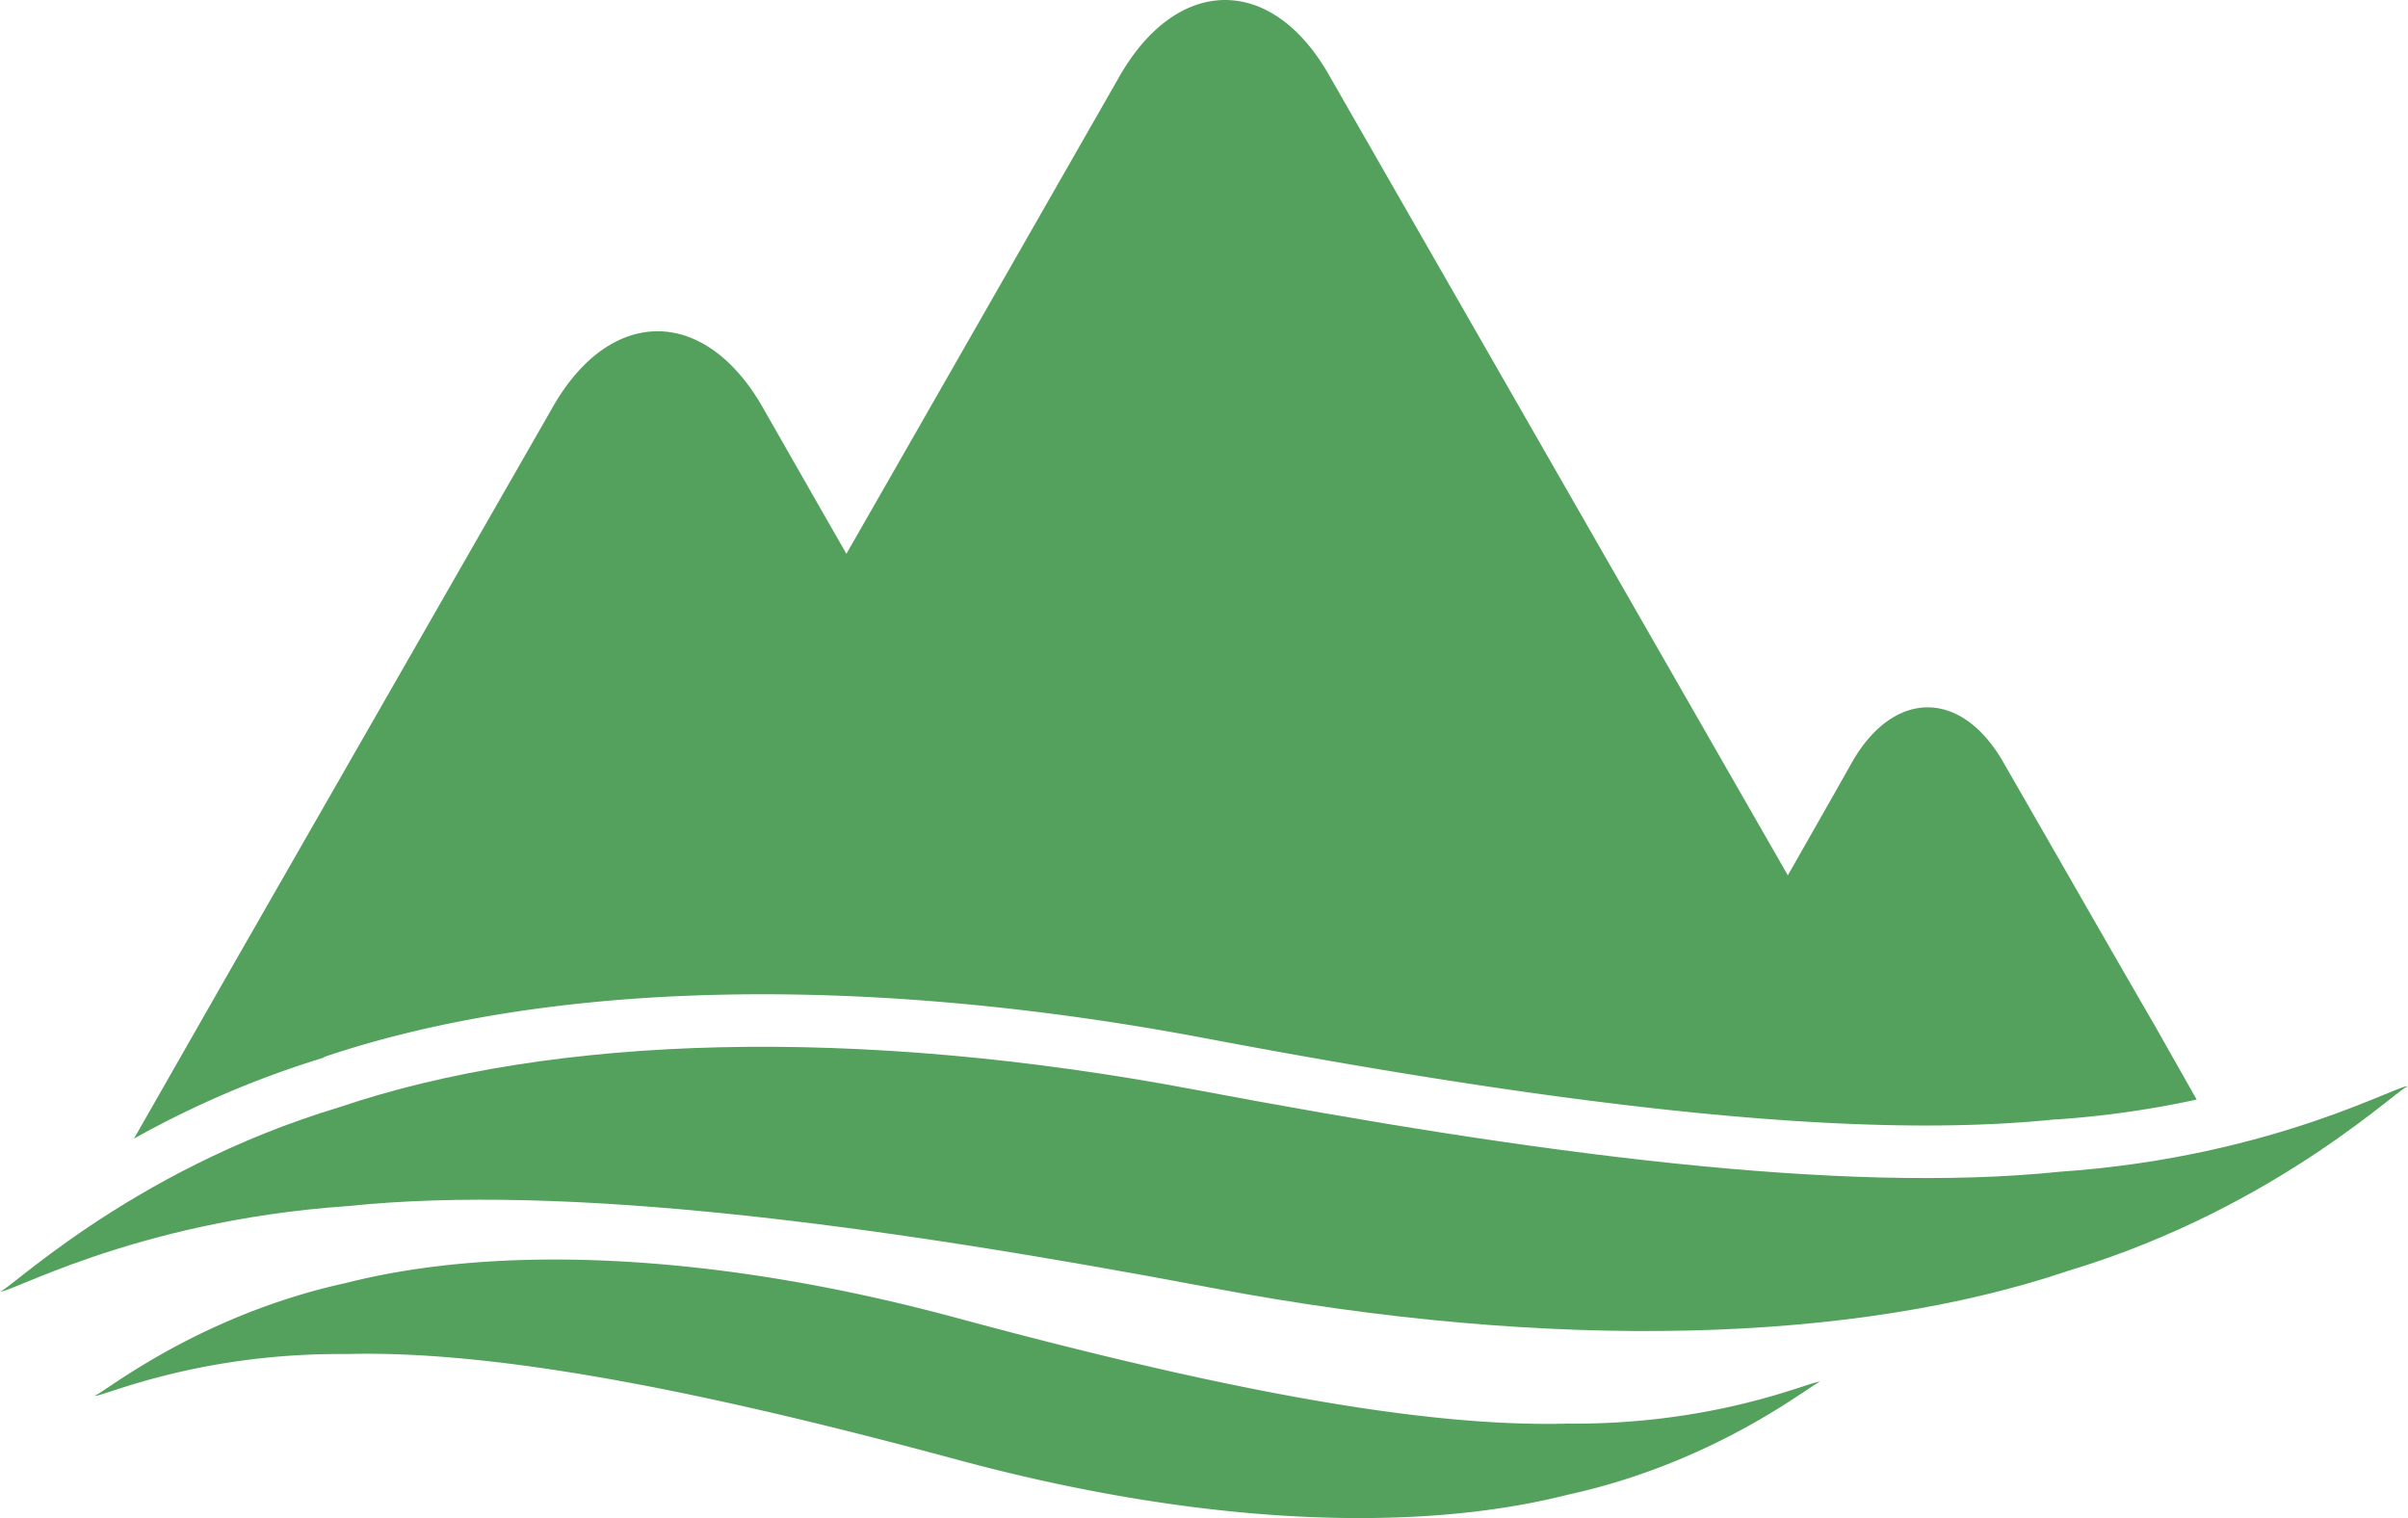
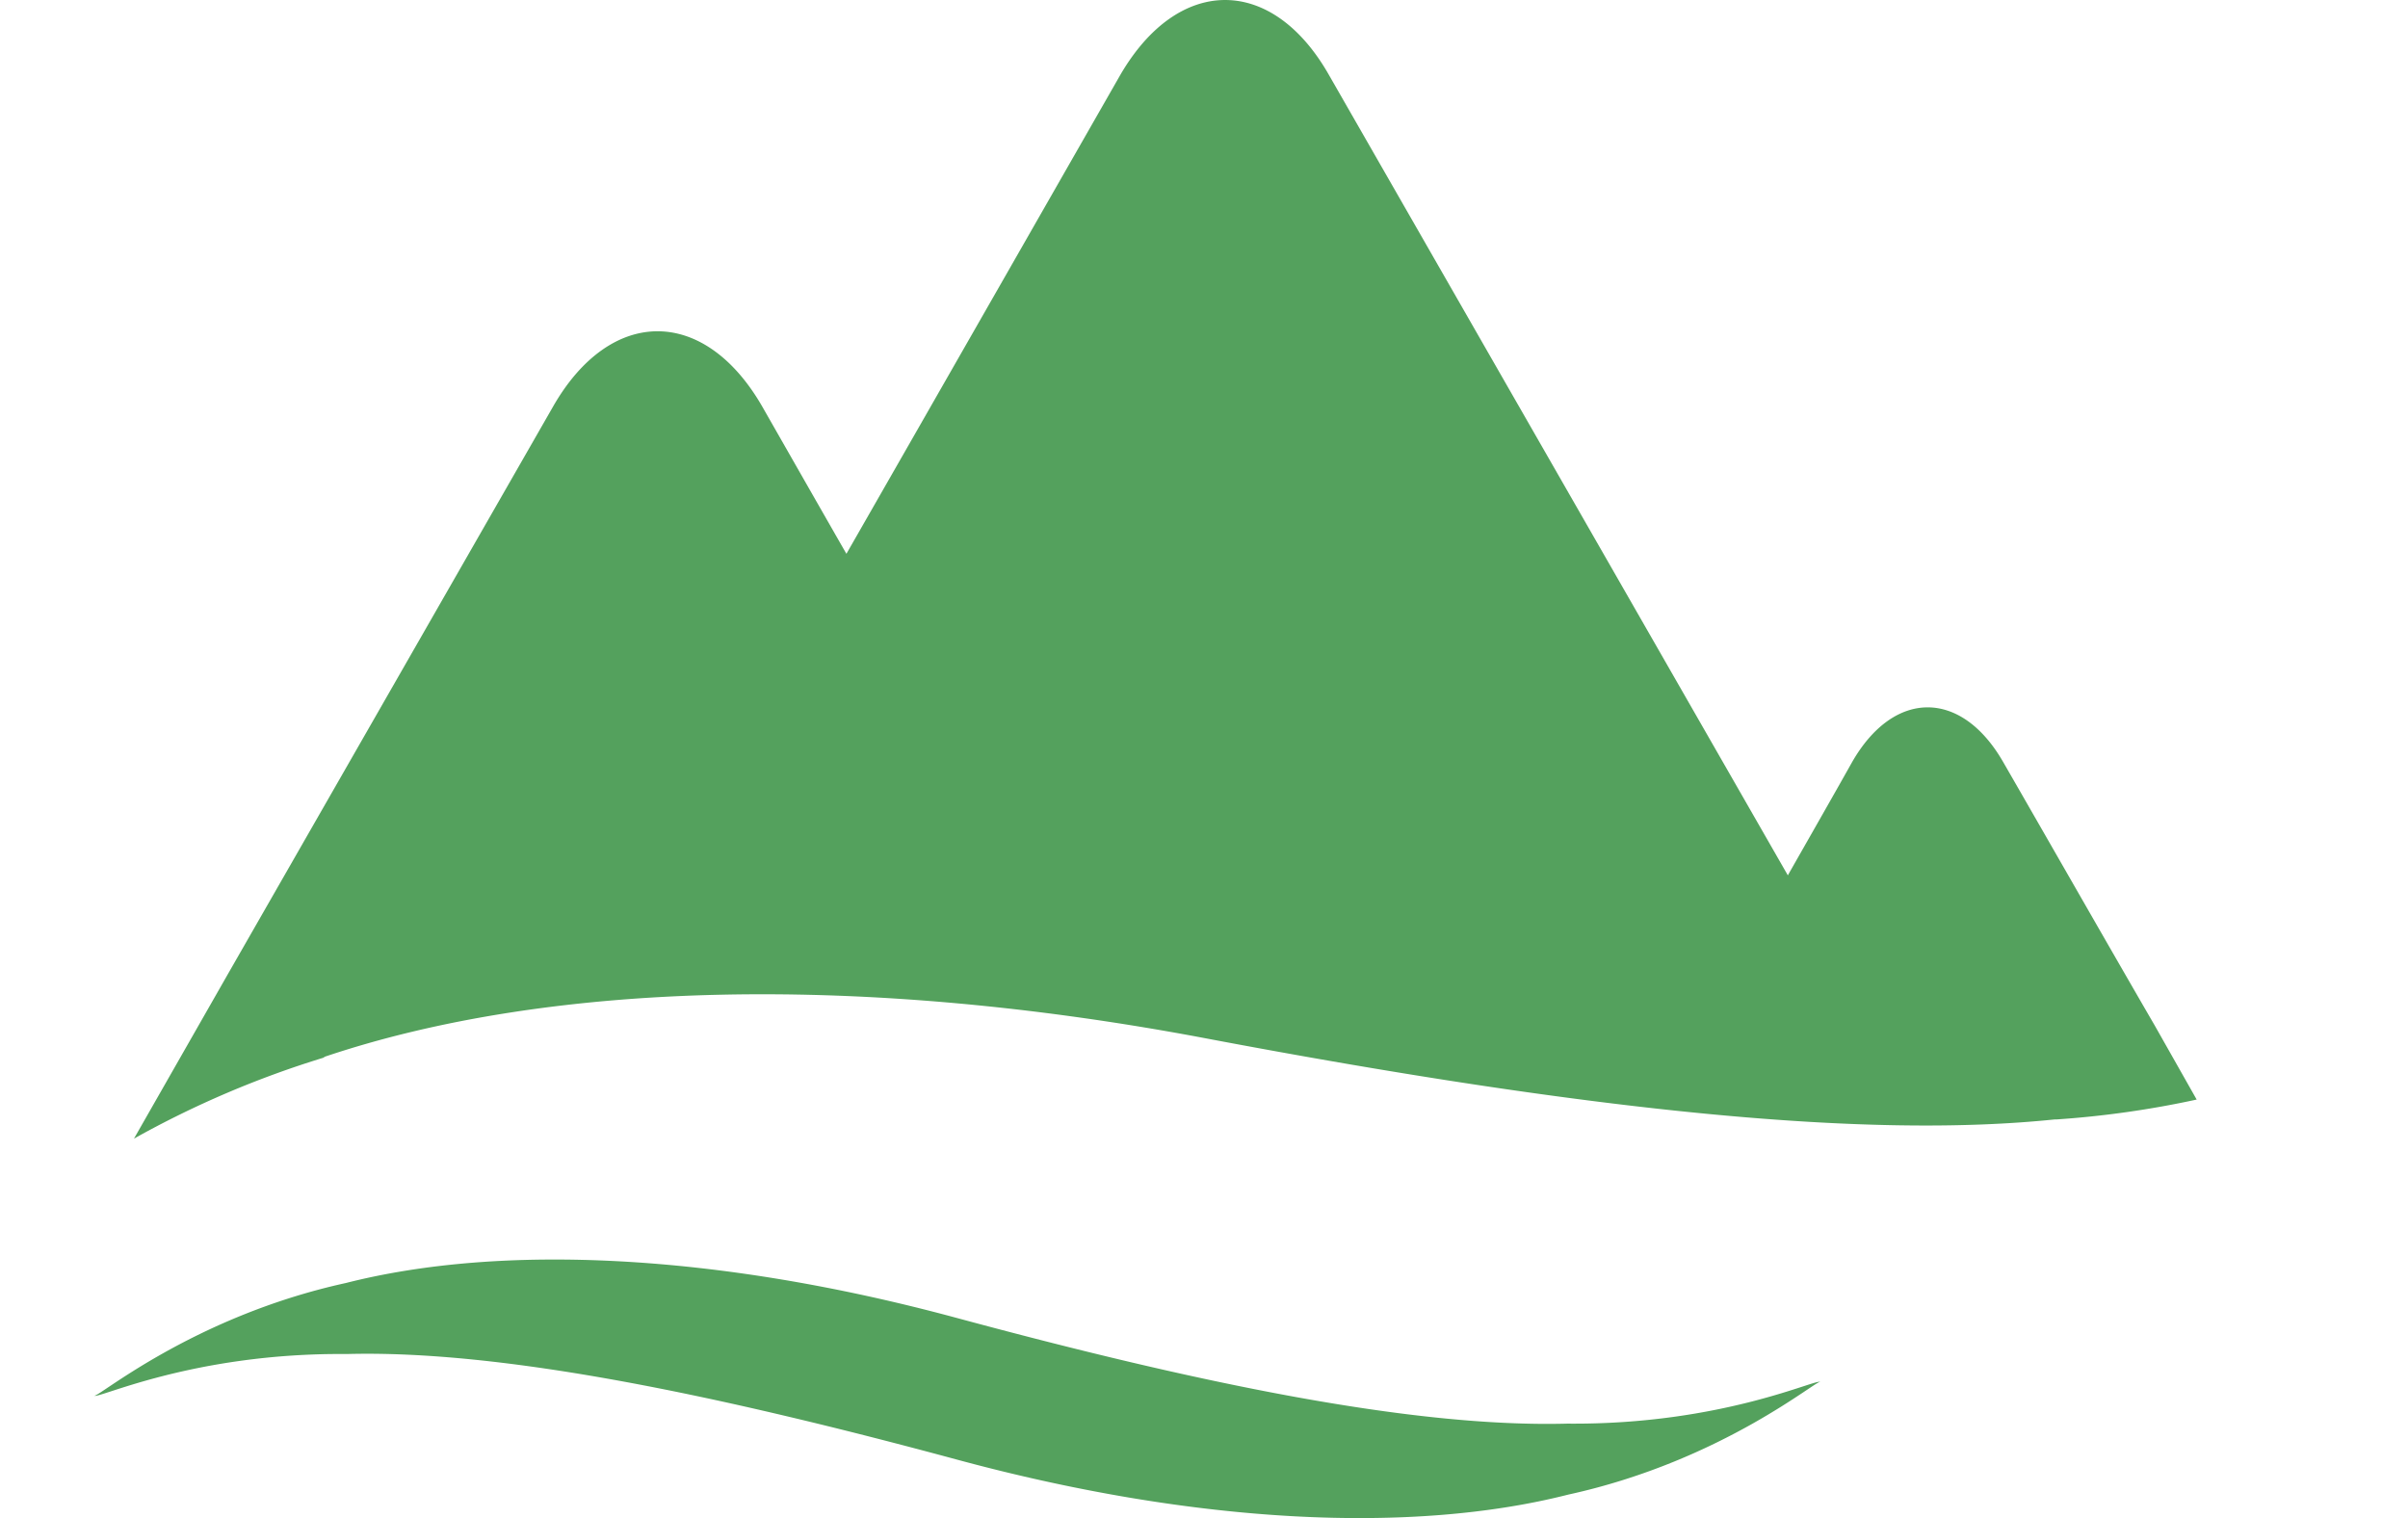
<svg xmlns="http://www.w3.org/2000/svg" width="92" height="58" fill="none">
-   <path fill="#54A15D" d="M91.997 41.523c-.023-.295-4.97 2.675-13.295 3.244-8.31.864-20.018-.673-33.018-3.129s-24.561-2.1-32.701.658C4.795 44.758.023 49.62 0 49.323c.023.295 4.97-2.675 13.298-3.244 8.31-.864 20.02.672 33.018 3.129 12.997 2.456 24.561 2.102 32.701-.655 8.188-2.462 12.957-7.325 12.983-7.027" />
  <path fill="#54A15D" d="M69.534 52.811c0-.212-3.675 1.634-9.649 1.58-5.968.16-14.222-1.577-23.348-4.042-9.125-2.465-17.368-2.846-23.324-1.33-5.95 1.303-9.611 4.506-9.611 4.294 0 .212 3.678-1.634 9.649-1.581 5.965-.16 14.222 1.578 23.345 4.043s17.368 2.843 23.324 1.327c5.96-1.303 9.623-4.506 9.626-4.294M82.318 39.17c-1.596-2.748-4.19-7.29-5.79-10.065-1.599-2.774-4.163-2.772-5.76 0-.681 1.215-1.573 2.775-2.462 4.338L50.78 2.875c-2.172-3.833-5.763-3.833-7.985 0 0 0-8.805 15.402-10.457 18.283-.342-.59-3.216-5.626-3.216-5.626-2.207-3.834-5.795-3.834-7.991 0L8.689 37.247l-3.57 6.255a37.022 37.022 0 0 1 7.255-3.096h-.024l.062-.021h-.039c8.673-2.928 20.63-3.182 33.664-.72 15.09 2.855 25.404 3.834 32.456 3.105h.07a36.973 36.973 0 0 0 5.363-.76l-1.608-2.84Z" />
</svg>